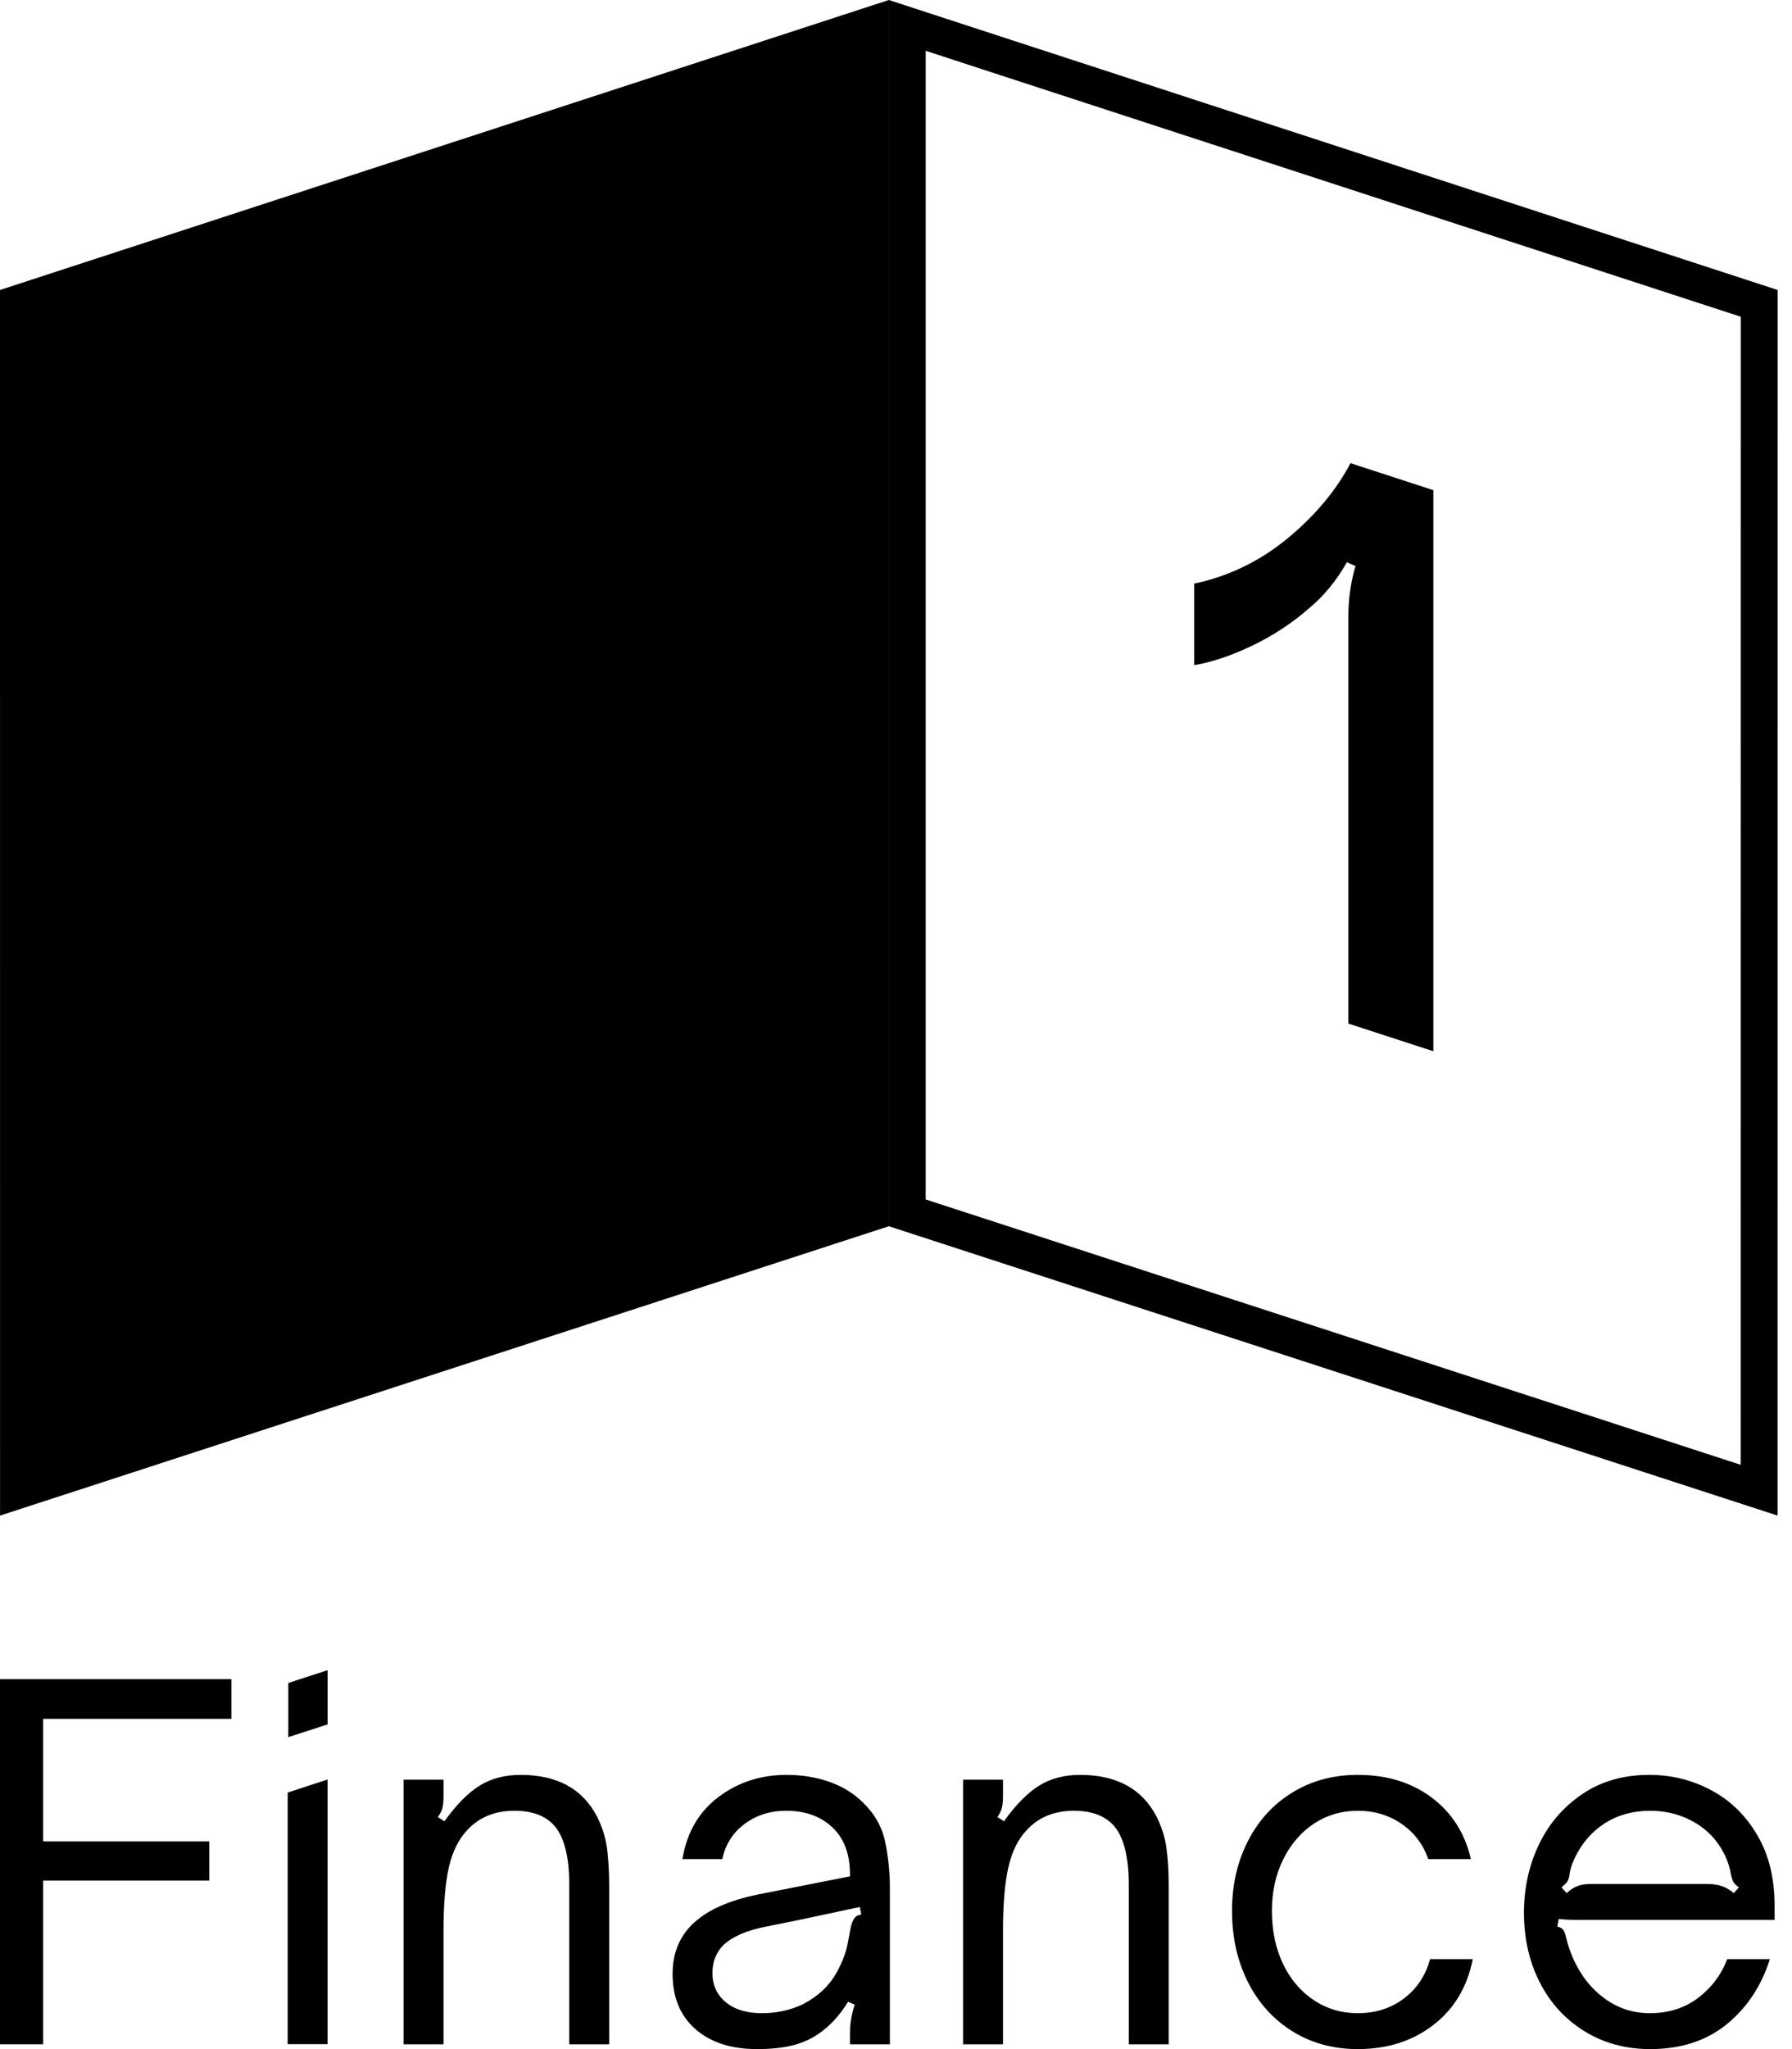
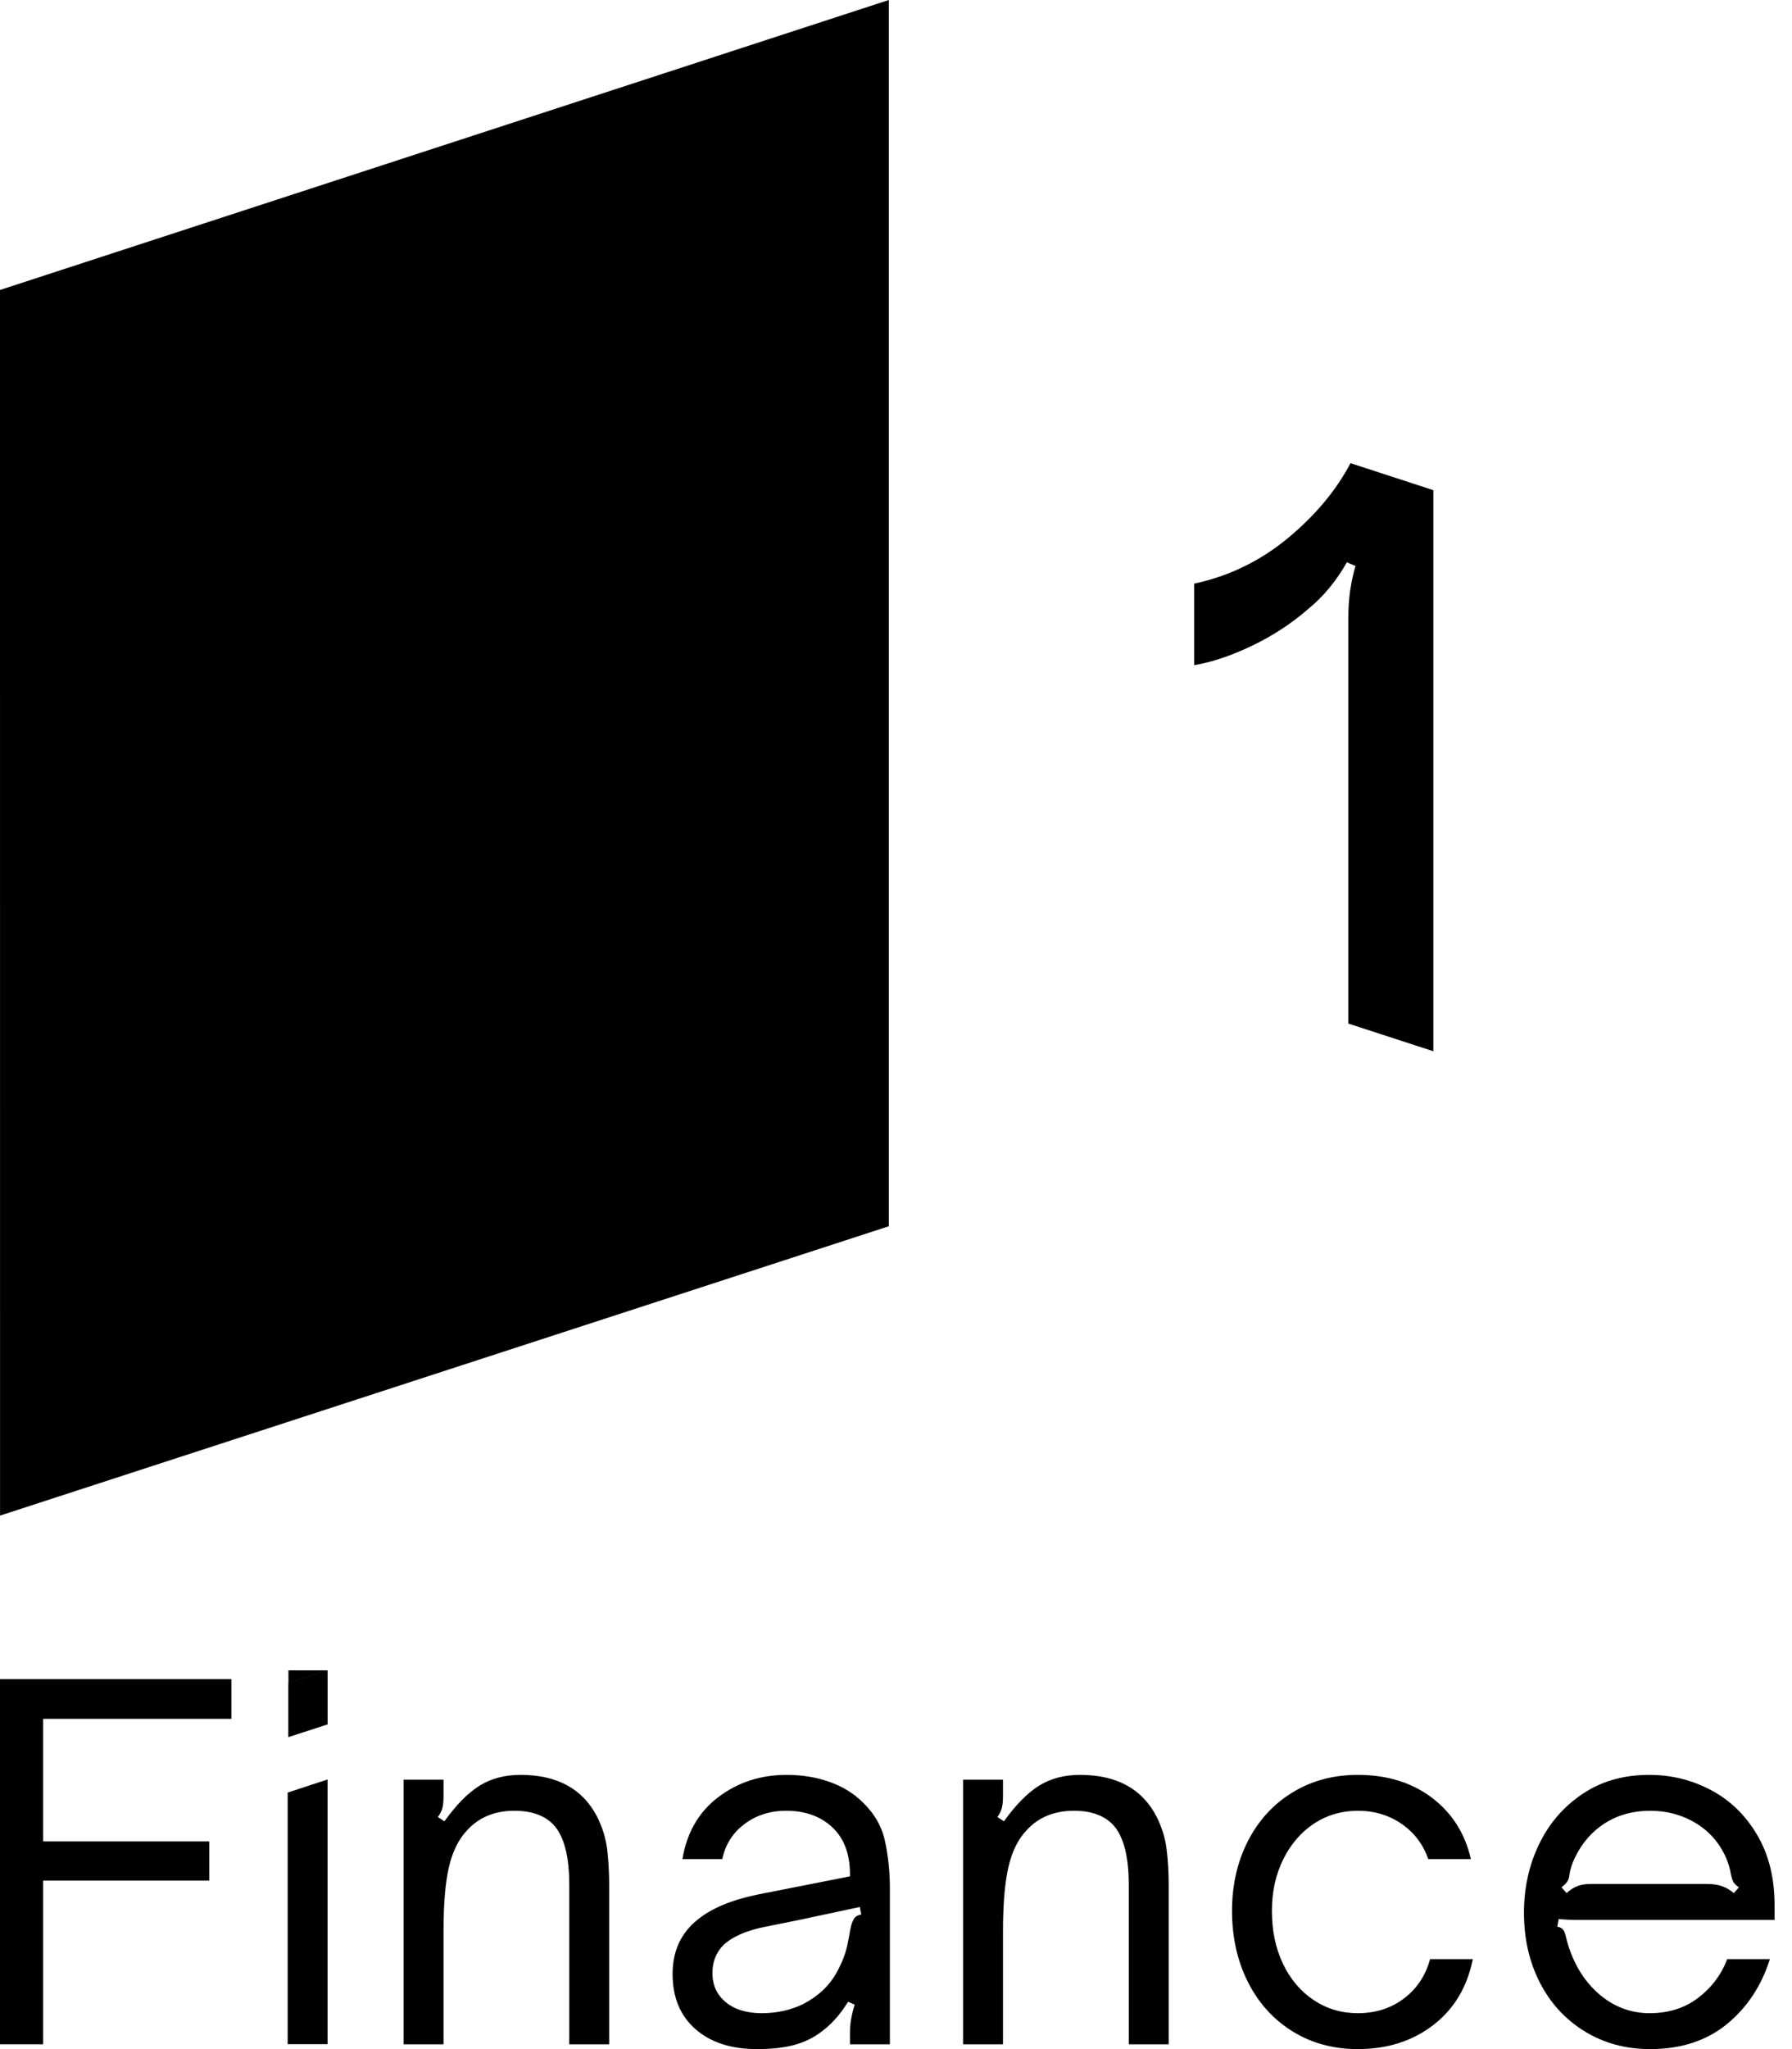
<svg xmlns="http://www.w3.org/2000/svg" width="70" height="80" viewBox="0 0 70 80" fill="none">
  <path d="M34.719 0L0 11.321L0.002 59.171L34.719 47.875V0Z" fill="black" />
-   <path fill-rule="evenodd" clip-rule="evenodd" d="M67.999 12.366L36.16 1.984V46.828L67.996 57.188L67.999 12.366ZM69.436 59.171L69.439 11.321L34.72 -0V47.874L69.436 59.171Z" fill="black" />
  <path d="M52.95 22.098L52.613 21.952C52.2 22.679 51.704 23.282 51.12 23.76C50.465 24.334 49.729 24.817 48.91 25.209C48.095 25.601 47.341 25.852 46.648 25.969V22.786C47.999 22.498 49.212 21.91 50.292 21.023C51.37 20.132 52.19 19.152 52.754 18.083L55.99 19.137V41.042L52.669 39.962V24.106C52.669 23.397 52.762 22.729 52.95 22.098Z" fill="black" />
  <path d="M0 79.812V65.557H9.038V67.106H1.686V71.891H8.175V73.422H1.686V79.812H0Z" fill="black" />
  <path d="M11.237 79.808V69.985L12.795 69.473V79.808H11.237Z" fill="black" />
  <path d="M15.766 69.481H17.325V70.153C17.325 70.329 17.31 70.474 17.279 70.594C17.248 70.711 17.19 70.827 17.103 70.939L17.361 71.105C17.825 70.459 18.283 69.995 18.736 69.714C19.188 69.434 19.72 69.294 20.331 69.294C21.76 69.294 22.756 69.835 23.32 70.919C23.529 71.331 23.658 71.752 23.715 72.18C23.767 72.611 23.796 73.081 23.796 73.593V79.813H22.237V73.593C22.237 72.495 22.043 71.724 21.651 71.275C21.309 70.89 20.79 70.695 20.091 70.695C19.322 70.695 18.706 70.952 18.242 71.461C17.911 71.812 17.676 72.29 17.534 72.899C17.394 73.51 17.325 74.346 17.325 75.405V79.813H15.766V69.481Z" fill="black" />
  <path d="M31.368 78.245C31.966 77.934 32.407 77.516 32.69 76.993C32.896 76.62 33.033 76.264 33.102 75.927C33.169 75.592 33.207 75.387 33.219 75.312C33.257 75.124 33.306 74.987 33.367 74.898C33.428 74.813 33.52 74.763 33.642 74.75L33.587 74.452L31.222 74.956L29.921 75.218C29.161 75.366 28.606 75.61 28.252 75.945C27.971 76.233 27.829 76.594 27.829 77.03C27.829 77.502 28.005 77.884 28.353 78.17C28.701 78.456 29.169 78.598 29.754 78.598C30.341 78.598 30.878 78.481 31.368 78.245ZM27.161 79.216C26.568 78.692 26.273 77.978 26.273 77.067C26.273 76.171 26.601 75.46 27.261 74.938C27.798 74.502 28.575 74.177 29.589 73.967L33.202 73.255C33.215 72.458 33.006 71.843 32.578 71.406C32.114 70.932 31.49 70.695 30.708 70.695C30.086 70.695 29.544 70.867 29.085 71.21C28.626 71.552 28.335 72.009 28.214 72.583H26.657C26.828 71.549 27.294 70.742 28.058 70.163C28.822 69.584 29.712 69.294 30.728 69.294C31.327 69.294 31.882 69.384 32.395 69.566C32.909 69.745 33.342 70.01 33.696 70.361C34.162 70.807 34.456 71.323 34.577 71.91C34.699 72.495 34.761 73.099 34.761 73.723V79.813H33.202V79.328C33.202 79.017 33.263 78.661 33.385 78.263L33.128 78.152C32.8 78.687 32.414 79.105 31.974 79.403C31.668 79.616 31.322 79.766 30.937 79.861C30.552 79.954 30.096 80 29.571 80C28.557 80 27.752 79.738 27.161 79.216Z" fill="black" />
  <path d="M37.62 69.481H39.179V70.153C39.179 70.329 39.163 70.474 39.133 70.594C39.102 70.711 39.044 70.827 38.96 70.939L39.217 71.105C39.681 70.459 40.139 69.995 40.59 69.714C41.044 69.434 41.573 69.294 42.185 69.294C43.616 69.294 44.612 69.835 45.176 70.919C45.382 71.331 45.515 71.752 45.568 72.18C45.624 72.611 45.652 73.081 45.652 73.593V79.813H44.093V73.593C44.093 72.495 43.897 71.724 43.507 71.275C43.163 70.89 42.643 70.695 41.949 70.695C41.178 70.695 40.559 70.952 40.096 71.461C39.765 71.812 39.53 72.29 39.39 72.899C39.251 73.51 39.179 74.346 39.179 75.405V79.813H37.62V69.481Z" fill="black" />
  <path d="M50.492 79.31C49.746 78.847 49.164 78.206 48.749 77.386C48.334 76.563 48.126 75.636 48.126 74.6C48.126 73.593 48.334 72.681 48.749 71.874C49.164 71.064 49.746 70.431 50.492 69.977C51.235 69.522 52.086 69.294 53.039 69.294C54.176 69.294 55.138 69.589 55.928 70.181C56.715 70.774 57.225 71.573 57.457 72.583H55.791C55.594 72.009 55.248 71.552 54.754 71.21C54.26 70.867 53.686 70.695 53.039 70.695C52.403 70.695 51.831 70.864 51.325 71.198C50.817 71.536 50.418 72.002 50.125 72.593C49.832 73.185 49.684 73.853 49.684 74.6C49.684 75.374 49.827 76.061 50.115 76.667C50.402 77.269 50.802 77.744 51.315 78.085C51.829 78.43 52.403 78.598 53.039 78.598C53.735 78.598 54.338 78.406 54.846 78.02C55.352 77.635 55.691 77.123 55.862 76.487H57.531C57.312 77.584 56.794 78.443 55.982 79.065C55.169 79.689 54.188 80 53.039 80C52.086 80 51.235 79.769 50.492 79.31Z" fill="black" />
  <path d="M61.609 73.64C61.751 73.582 61.925 73.553 62.133 73.553H66.678C66.91 73.553 67.106 73.582 67.266 73.64C67.425 73.694 67.578 73.785 67.725 73.909L67.926 73.686C67.805 73.598 67.728 73.52 67.697 73.452C67.666 73.383 67.639 73.294 67.614 73.18C67.578 72.957 67.516 72.744 67.43 72.546C67.175 71.959 66.78 71.505 66.247 71.18C65.718 70.859 65.122 70.695 64.462 70.695C63.789 70.695 63.198 70.859 62.692 71.18C62.184 71.505 61.789 71.959 61.51 72.546C61.4 72.783 61.331 72.994 61.309 73.18C61.296 73.294 61.27 73.38 61.234 73.442C61.196 73.505 61.117 73.585 60.995 73.686L61.196 73.909C61.331 73.785 61.469 73.694 61.609 73.64ZM61.905 79.31C61.152 78.847 60.567 78.215 60.151 77.404C59.736 76.594 59.53 75.685 59.53 74.675C59.53 73.718 59.723 72.829 60.115 72.012C60.505 71.197 61.071 70.539 61.812 70.041C62.551 69.542 63.422 69.294 64.423 69.294C65.292 69.294 66.097 69.493 66.844 69.893C67.591 70.29 68.189 70.872 68.64 71.641C69.094 72.406 69.32 73.325 69.32 74.395V74.956H62.078C61.991 74.956 61.823 74.956 61.573 74.956C61.324 74.956 61.095 74.943 60.886 74.919L60.832 75.218C60.941 75.241 61.018 75.283 61.061 75.34C61.102 75.395 61.14 75.488 61.17 75.62C61.201 75.75 61.234 75.872 61.27 75.983C61.528 76.781 61.94 77.417 62.508 77.89C63.076 78.363 63.721 78.598 64.441 78.598C65.176 78.598 65.805 78.401 66.332 78.001C66.856 77.604 67.237 77.098 67.469 76.487H69.136C68.806 77.534 68.243 78.383 67.451 79.03C66.655 79.676 65.659 80 64.462 80C63.507 80 62.656 79.769 61.905 79.31Z" fill="black" />
  <path d="M12.796 65.214L11.27 65.71V67.812L12.796 67.317V65.214Z" fill="black" />
-   <path fill-rule="evenodd" clip-rule="evenodd" d="M11.271 67.815L12.804 67.317H12.798V65.222L12.795 65.212L11.262 65.711H11.267V67.805L11.271 67.815ZM12.793 65.218V67.315L11.272 67.81V65.713L12.793 65.218Z" fill="black" />
+   <path fill-rule="evenodd" clip-rule="evenodd" d="M11.271 67.815L12.804 67.317H12.798V65.222L12.795 65.212H11.267V67.805L11.271 67.815ZM12.793 65.218V67.315L11.272 67.81V65.713L12.793 65.218Z" fill="black" />
  <path d="M12.796 65.213L11.27 65.709V67.811L12.796 67.315V65.213Z" fill="black" />
</svg>